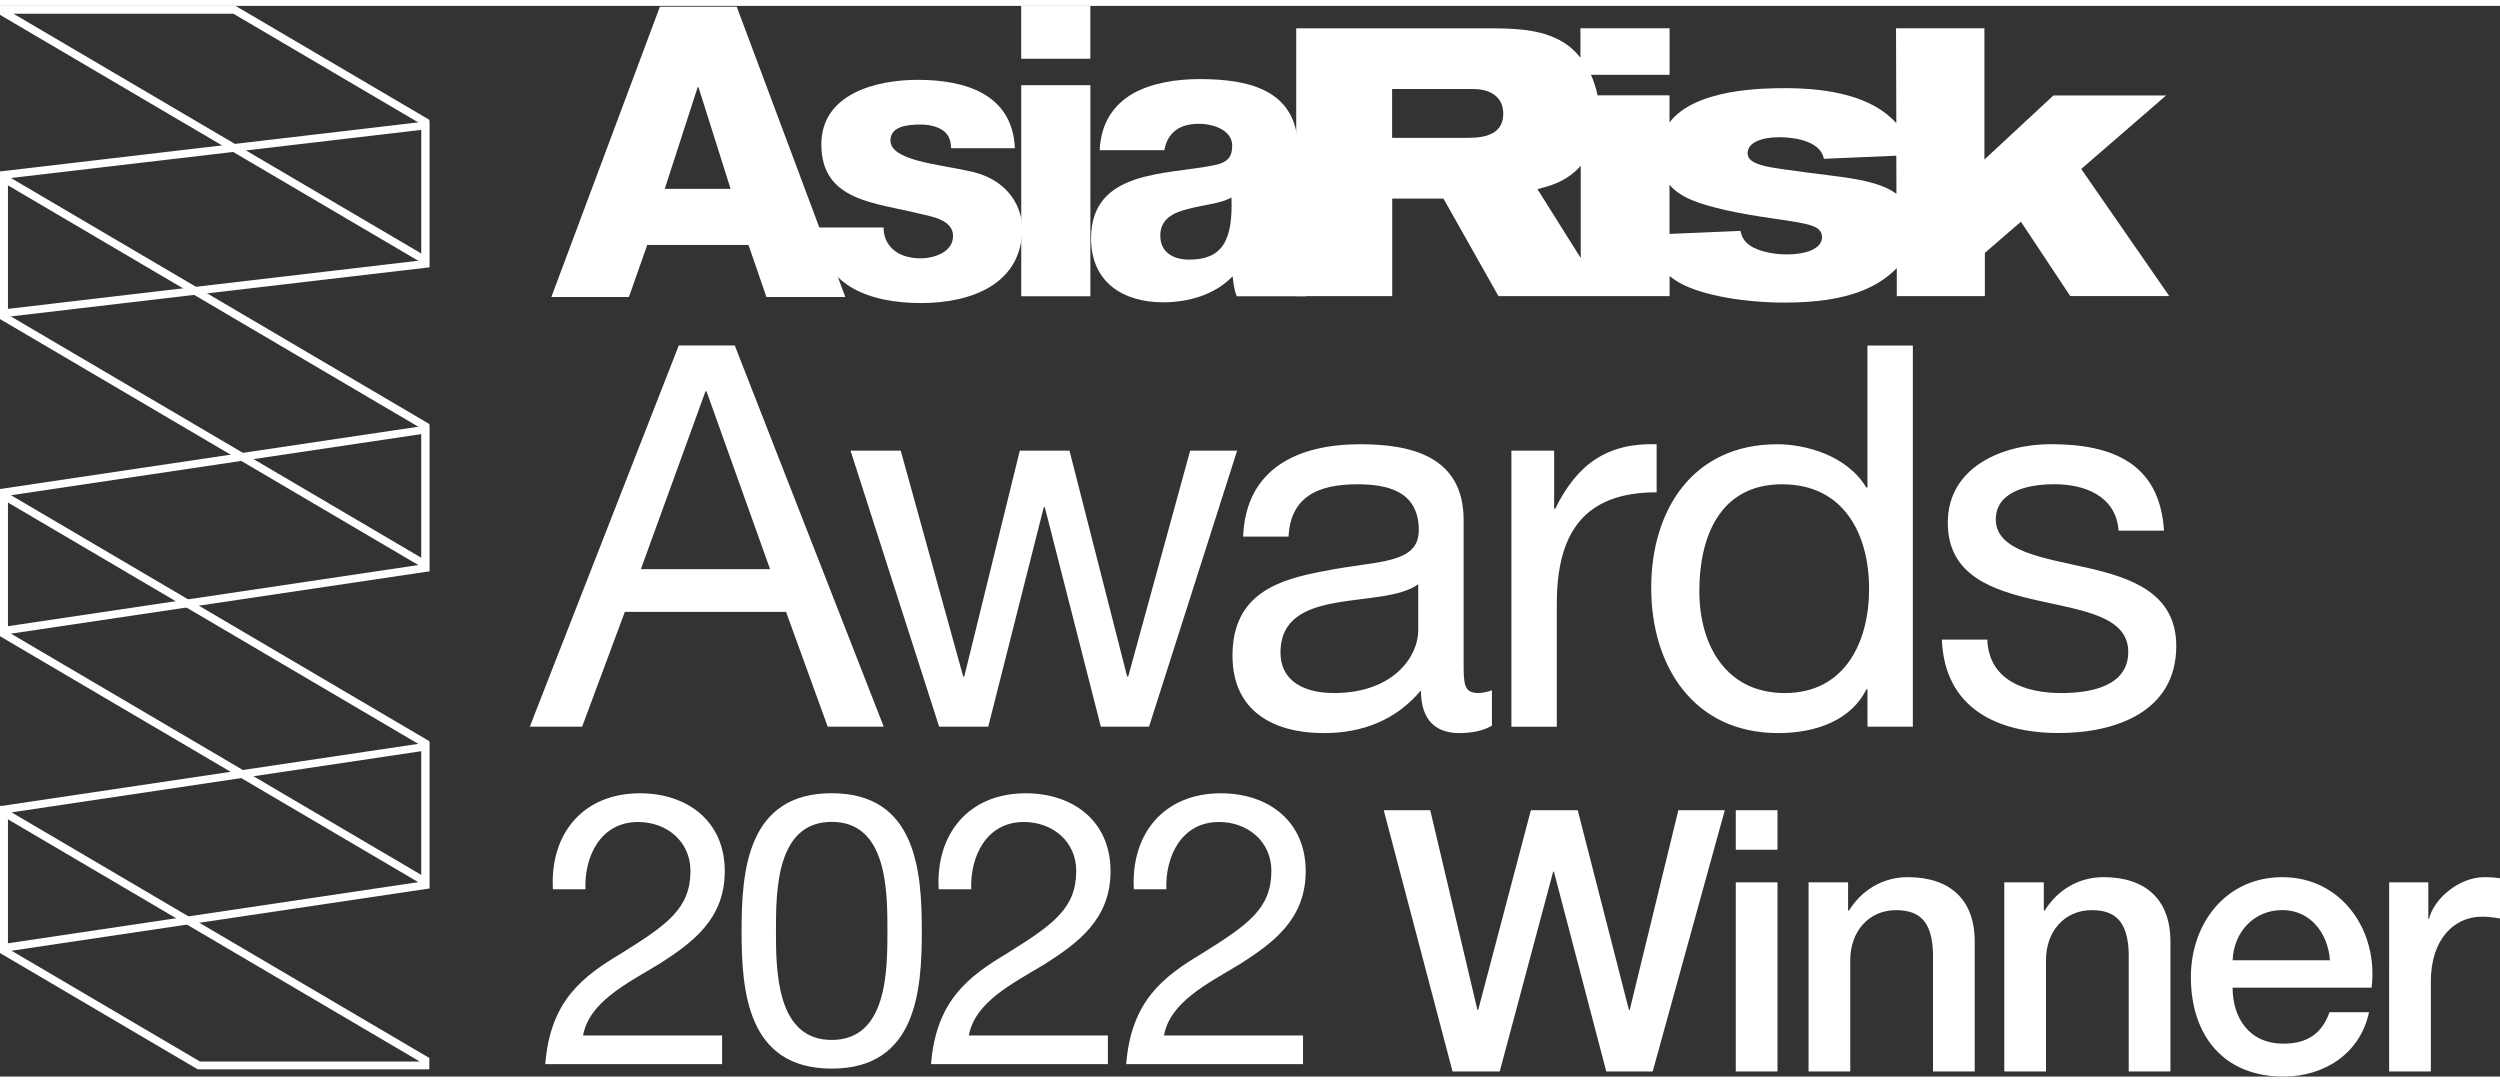
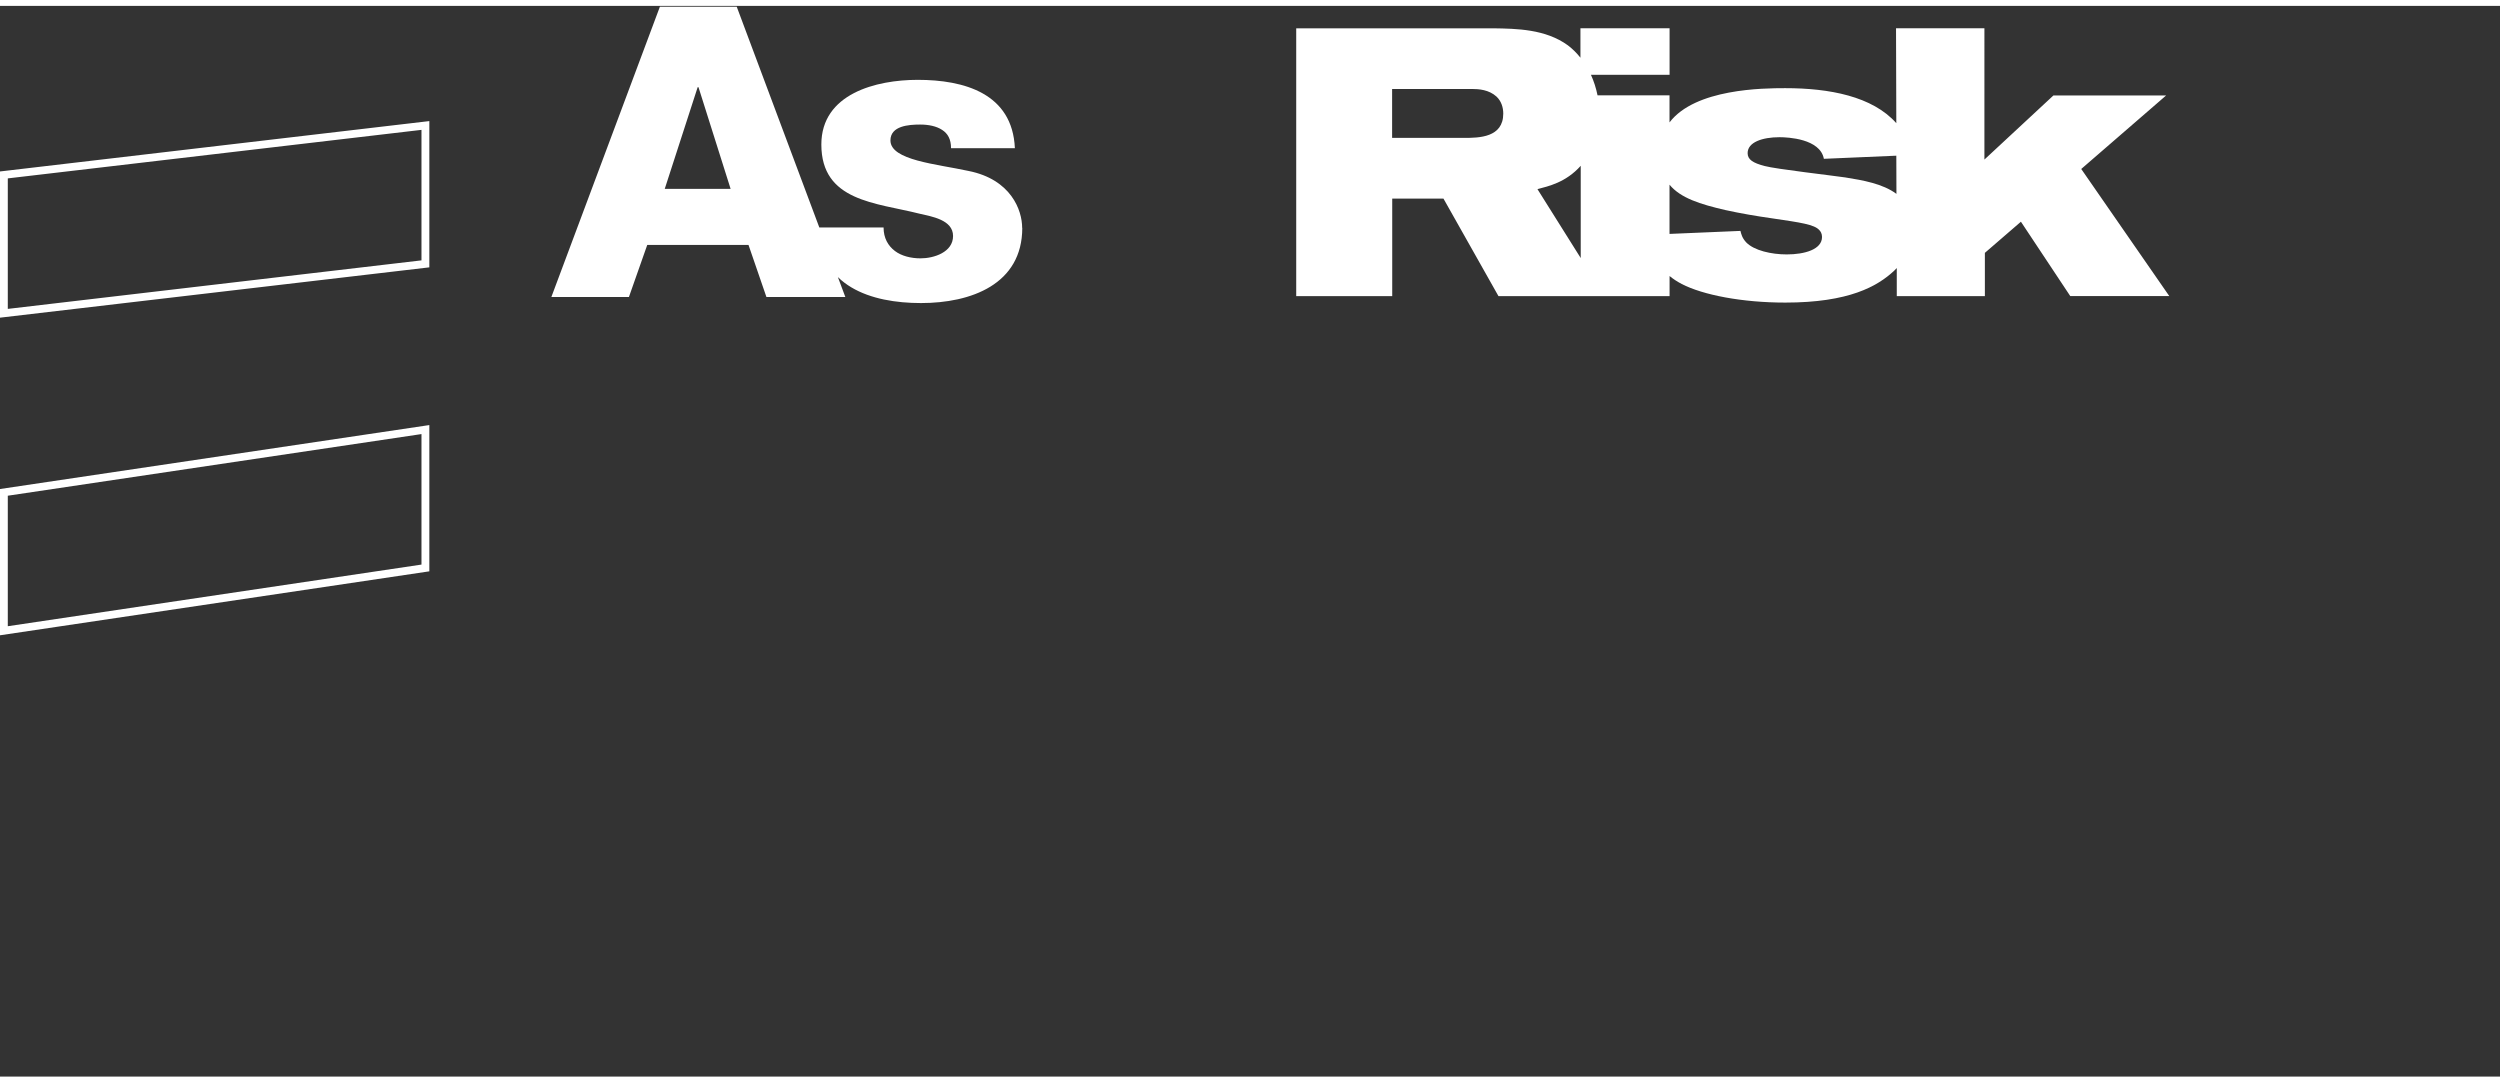
<svg xmlns="http://www.w3.org/2000/svg" display="block" height="42" viewBox="0 0 432.76 185.34" width="97">
  <rect x="0" y="0" width="432.76" height="185.34" fill="#333333" stroke="none" />
  <g fill="#fff">
    <path d="m360.26 28.24 14.71-12.74h-19.51l-11.95 11.1V3.87h-15.3l.05 16.43c-4.14-4.66-11.61-6.06-19.23-6.06-3.81 0-15.6.09-20.03 5.93v-4.69h-12.46c-.25-1.23-.63-2.43-1.14-3.55h13.61V3.87h-15.43v5.1c-.64-.81-1.37-1.53-2.17-2.14-3.88-2.82-8.87-2.89-12.94-2.95h-34.09v46.36H241V33.36h8.87l9.52 16.88h29.62v-3.48c.59.49 1.29.95 2.1 1.38 3.68 1.9 10.44 3.22 17.93 3.22 11.04 0 15.96-2.82 18.85-5.52.15-.15.3-.3.45-.46v4.86h15.25v-7.49l6.24-5.39 8.54 12.87h17.14l-15.24-22zm-106.8-5.39h-12.48v-8.47h13.79c1.25 0 2.96.13 4.27 1.31.85.79 1.18 1.9 1.18 2.96 0 4.14-4.2 4.2-6.76 4.2zm12.68 8.87c1.91-.51 4.91-1.15 7.49-4.04v15.97zm43.15 11.3c-2.63 0-5.65-.66-7.03-2.1-.72-.79-.85-1.45-.98-1.97l-12.28.52v-8.52c1.92 2.33 5.35 3.39 9.66 4.39 2.69.59 5.38 1.05 8.14 1.44 4.86.72 7.29 1.05 8.14 2.04.2.2.46.59.46 1.18 0 2.17-3.02 3.02-6.11 3.02zm10.11-13.33c-2.23-.33-12.02-1.45-13.92-1.97-2.04-.53-2.96-1.12-2.96-2.23 0-1.9 2.56-2.76 5.52-2.76 1.45 0 7.03.26 7.68 3.74l12.54-.54.02 6.61c-2.37-1.77-5.84-2.36-8.88-2.85z" />
-     <path d="M176.78 50.26h11.97V13.73h-11.97zM188.74 0h-11.97v9.15h11.97zm12.11 39.77c0-2.89 2.25-4.01 4.93-4.65 2.6-.7 5.7-.92 7.39-1.97.28 7.53-1.62 10.77-7.32 10.77-2.67 0-5-1.2-5-4.15zm.7-14.78c.56-3.1 2.67-4.58 5.98-4.58 2.46 0 5.77 1.06 5.77 3.8 0 2.25-1.13 2.96-3.17 3.38-8.31 1.69-21.26.77-21.26 12.67 0 7.53 5.49 11.05 12.46 11.05 4.36 0 8.94-1.27 12.04-4.5.14 1.2.28 2.32.7 3.45h12.04c-1.41-2.89-1.41-6.26-1.41-9.36V24.92c0-10.35-8.38-12.25-17.03-12.25-4.15 0-8.38.7-11.61 2.53-3.24 1.9-5.49 5-5.7 9.78h11.19zm-26.11 13.3" />
    <path d="M120.77 14.07h.14l5.56 17.6h-11.4zM95.43 50.39h13.44l3.17-9.01h17.53l3.1 9.01h13.66L127.53.14h-13.3L95.44 50.4zm81.51-11.97c0-3.03-1.9-8.38-9.29-9.85-5.49-1.2-13.51-1.83-13.51-5.28 0-2.53 3.17-2.75 5.14-2.75 1.48 0 2.82.28 3.8.92.99.63 1.55 1.62 1.55 3.17h11.05c-.42-9.5-8.8-11.83-16.82-11.83-7.18 0-16.68 2.39-16.68 11.19 0 9.85 9.43 10.07 16.96 11.97 2.11.49 5.84 1.06 5.84 3.87s-3.31 3.87-5.63 3.87c-1.69 0-3.31-.42-4.43-1.27-1.2-.91-1.97-2.25-1.97-4.08h-11.4c.35 10.21 9.22 13.09 17.88 13.09s17.53-3.24 17.53-13.02M0 53.97V28.66l74.32-8.72v25.32zm1.35-24.11v22.59l71.61-8.4V21.46zM0 108.95V83.63l74.32-11.07v25.32zm1.35-24.16v22.59l71.61-10.67V74.12z" />
-     <path d="M74.32 45.25 0 1.55V0h40.78l33.54 19.72zM2.34 1.36l70.63 41.53V20.5L40.41 1.36zM74.32 97.91 0 54.21V28.68l74.32 43.7zM1.35 53.44l71.61 42.11V73.17L1.35 31.05v22.38zM0 163.85v-25.32l74.32-11.07v25.32zm1.35-24.16v22.58l71.61-10.67v-22.59L1.35 139.7z" />
-     <path d="M74.32 184.09H34.24L0 163.95v-25.53l74.32 43.7v1.96zm-39.71-1.35h38.07L1.35 140.79v22.38l33.25 19.55zM74.32 152.81 0 109.11V83.58l74.32 43.7zM1.35 108.34l71.61 42.11v-22.38L1.35 85.95v22.38zM117.49 58.78h9.7l25.79 65.99h-9.7l-7.21-19.87h-27.91l-7.39 19.87h-9.06l25.79-65.99zm-6.56 38.72h22.37l-11-30.78h-.18L110.94 97.5zM198.88 124.77h-8.32l-9.7-37.99h-.18l-9.61 37.99h-8.5l-15.34-47.78h8.69l10.81 39.09h.19l9.61-39.09h8.6l9.98 39.09h.19l10.72-39.09h8.13l-15.25 47.78zM258.26 124.59c-1.39.83-3.33 1.29-5.64 1.29-4.07 0-6.65-2.22-6.65-7.39-4.34 5.18-10.17 7.39-16.82 7.39-8.69 0-15.8-3.79-15.8-13.4 0-10.81 8.04-13.22 16.17-14.7 8.6-1.76 16.08-1.02 16.08-7.02 0-6.93-5.73-7.95-10.63-7.95-6.65 0-11.55 2.03-11.92 9.06h-7.86c.46-11.83 9.52-15.99 20.24-15.99 8.6 0 17.93 1.94 17.93 13.12v24.58c0 3.7 0 5.36 2.5 5.36.74 0 1.57-.18 2.4-.46v6.1zm-12.75-24.49c-6.1 4.53-23.85.09-23.85 11.83 0 5.18 4.44 7.02 9.24 7.02 10.35 0 14.6-6.38 14.6-10.81v-8.04zM261.64 76.99h7.39v10.07h.18c3.79-7.76 9.06-11.46 17.56-11.18v8.32c-12.66 0-17.28 7.12-17.28 19.32v21.26h-7.86V77zM331.13 124.77h-7.86v-6.47h-.19c-2.59 5.27-8.6 7.58-15.25 7.58-14.7 0-22-11.65-22-25.14s7.21-24.86 21.81-24.86c4.81 0 12.02 1.85 15.43 7.49h.19V58.79h7.86v65.98zm-22.18-5.82c10.63 0 14.6-9.15 14.6-18.02 0-9.33-4.25-18.12-15.06-18.12s-14.33 9.15-14.33 18.49 4.62 17.65 14.79 17.65zM344.01 109.71c.28 7.02 6.47 9.24 12.85 9.24 4.9 0 11.55-1.11 11.55-7.12 0-12.29-31.24-3.97-31.24-22.37 0-9.61 9.43-13.59 17.84-13.59 10.72 0 18.85 3.33 19.59 14.97h-7.86c-.46-6.1-6.01-8.04-11.09-8.04-4.71 0-10.17 1.29-10.17 6.1 0 5.54 8.32 6.65 15.62 8.32 7.86 1.76 15.62 4.44 15.62 13.59 0 11.46-10.63 15.06-20.33 15.06-10.72 0-19.78-4.34-20.24-16.17h7.86zM95.71 152.89c-.53-9.52 5.16-16.59 15.07-16.59 8.13 0 14.68 4.76 14.68 13.49 0 8.26-5.55 12.36-11.37 16.07-5.82 3.5-12.1 6.61-13.16 12.36H125v4.96H94.39c.86-11.04 6.55-15.21 13.16-19.17 7.93-4.96 11.97-7.74 11.97-14.28 0-5.09-4.1-8.46-9.06-8.46-6.55 0-9.32 6.02-9.12 11.64h-5.62zM143.97 136.29c14.68 0 15.6 13.55 15.6 23.87s-.93 23.8-15.6 23.8-15.6-13.49-15.6-23.8.93-23.87 15.6-23.87zm0 42.71c9.59 0 9.65-11.9 9.65-18.91s-.07-18.84-9.65-18.84-9.65 11.9-9.65 18.84.07 18.91 9.65 18.91zM162.49 152.89c-.53-9.52 5.16-16.59 15.07-16.59 8.13 0 14.68 4.76 14.68 13.49 0 8.26-5.55 12.36-11.37 16.07-5.82 3.5-12.1 6.61-13.16 12.36h24.07v4.96h-30.61c.86-11.04 6.55-15.21 13.16-19.17 7.93-4.96 11.97-7.74 11.97-14.28 0-5.09-4.1-8.46-9.06-8.46-6.55 0-9.32 6.02-9.12 11.64h-5.62zM196.27 152.89c-.53-9.52 5.16-16.59 15.07-16.59 8.13 0 14.68 4.76 14.68 13.49 0 8.26-5.55 12.36-11.37 16.07-5.82 3.5-12.1 6.61-13.16 12.36h24.07v4.96h-30.61c.86-11.04 6.55-15.21 13.16-19.17 7.93-4.96 11.97-7.74 11.97-14.28 0-5.09-4.1-8.46-9.06-8.46-6.55 0-9.32 6.02-9.12 11.64h-5.62zM239.54 139.23h8.04l8.17 34.58h.13l9.12-34.58h8.11l8.87 34.58h.13l8.42-34.58h8.04l-12.48 45.22h-8.04l-9.06-34.58h-.13l-9.25 34.58h-8.17l-11.91-45.22zM300.47 139.23h7.22v6.84h-7.22zm0 12.48h7.22v32.75h-7.22zM313.07 151.71h6.84v4.81l.13.13c2.22-3.61 5.89-5.83 10.2-5.83 7.16 0 11.59 3.74 11.59 11.15v22.49h-7.22v-20.58c-.19-5.13-2.09-7.35-6.4-7.35-4.81 0-7.92 3.8-7.92 8.61v19.32h-7.22zM346.95 151.71h6.84v4.81l.13.13c2.22-3.61 5.89-5.83 10.2-5.83 7.16 0 11.59 3.74 11.59 11.15v22.49h-7.22v-20.58c-.19-5.13-2.09-7.35-6.4-7.35-4.81 0-7.92 3.8-7.92 8.61v19.32h-7.22zM386.47 169.95c0 5.13 2.79 9.69 8.8 9.69 4.24 0 6.71-1.84 7.98-5.45h6.84c-1.52 7.16-7.73 11.15-14.82 11.15-10.32 0-16.02-7.09-16.02-17.23 0-9.31 6.08-17.29 15.83-17.29 10.32 0 16.66 9.31 15.45 19.13h-24.07zm16.85-4.75c-.32-4.56-3.29-8.68-8.23-8.68s-8.42 3.8-8.61 8.68h16.85zM413.57 151.71h6.78v6.33h.13c.82-3.48 5.19-7.22 9.56-7.22 1.71 0 2.03.13 2.72.19v6.97c-1.01-.19-2.09-.32-3.1-.32-4.88 0-8.87 3.93-8.87 11.21v15.58h-7.22V151.7z" />
  </g>
</svg>